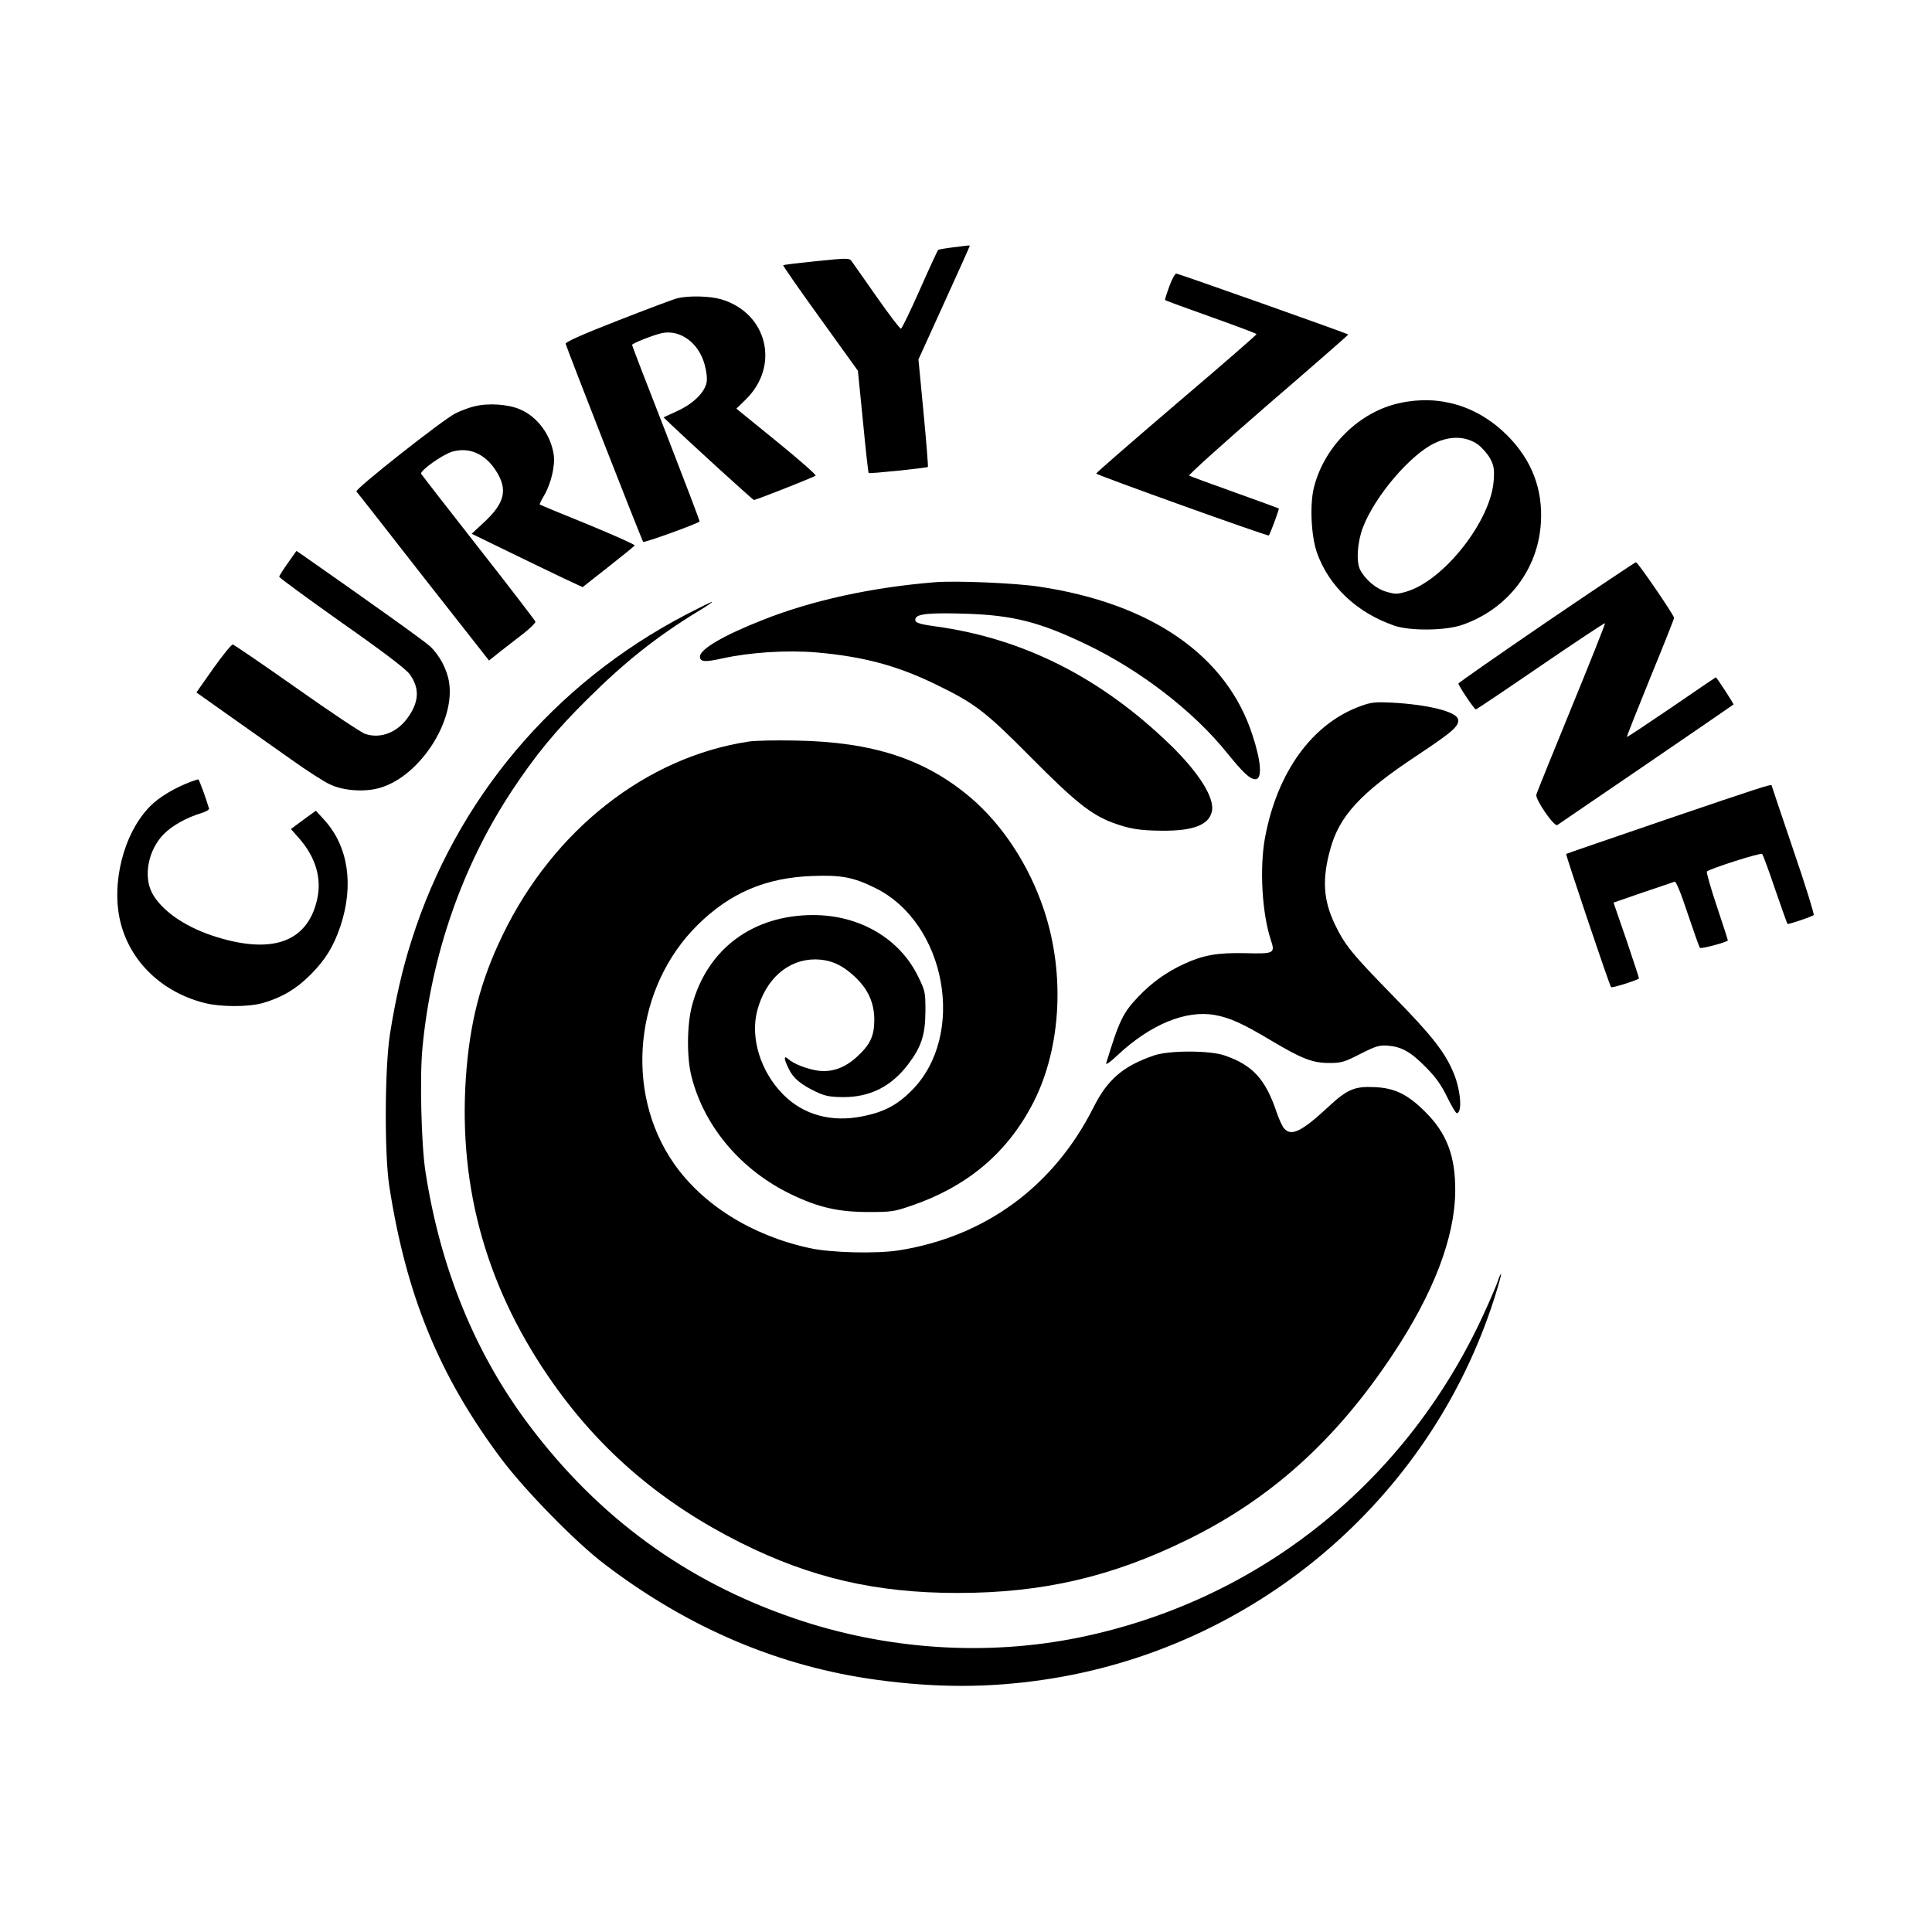
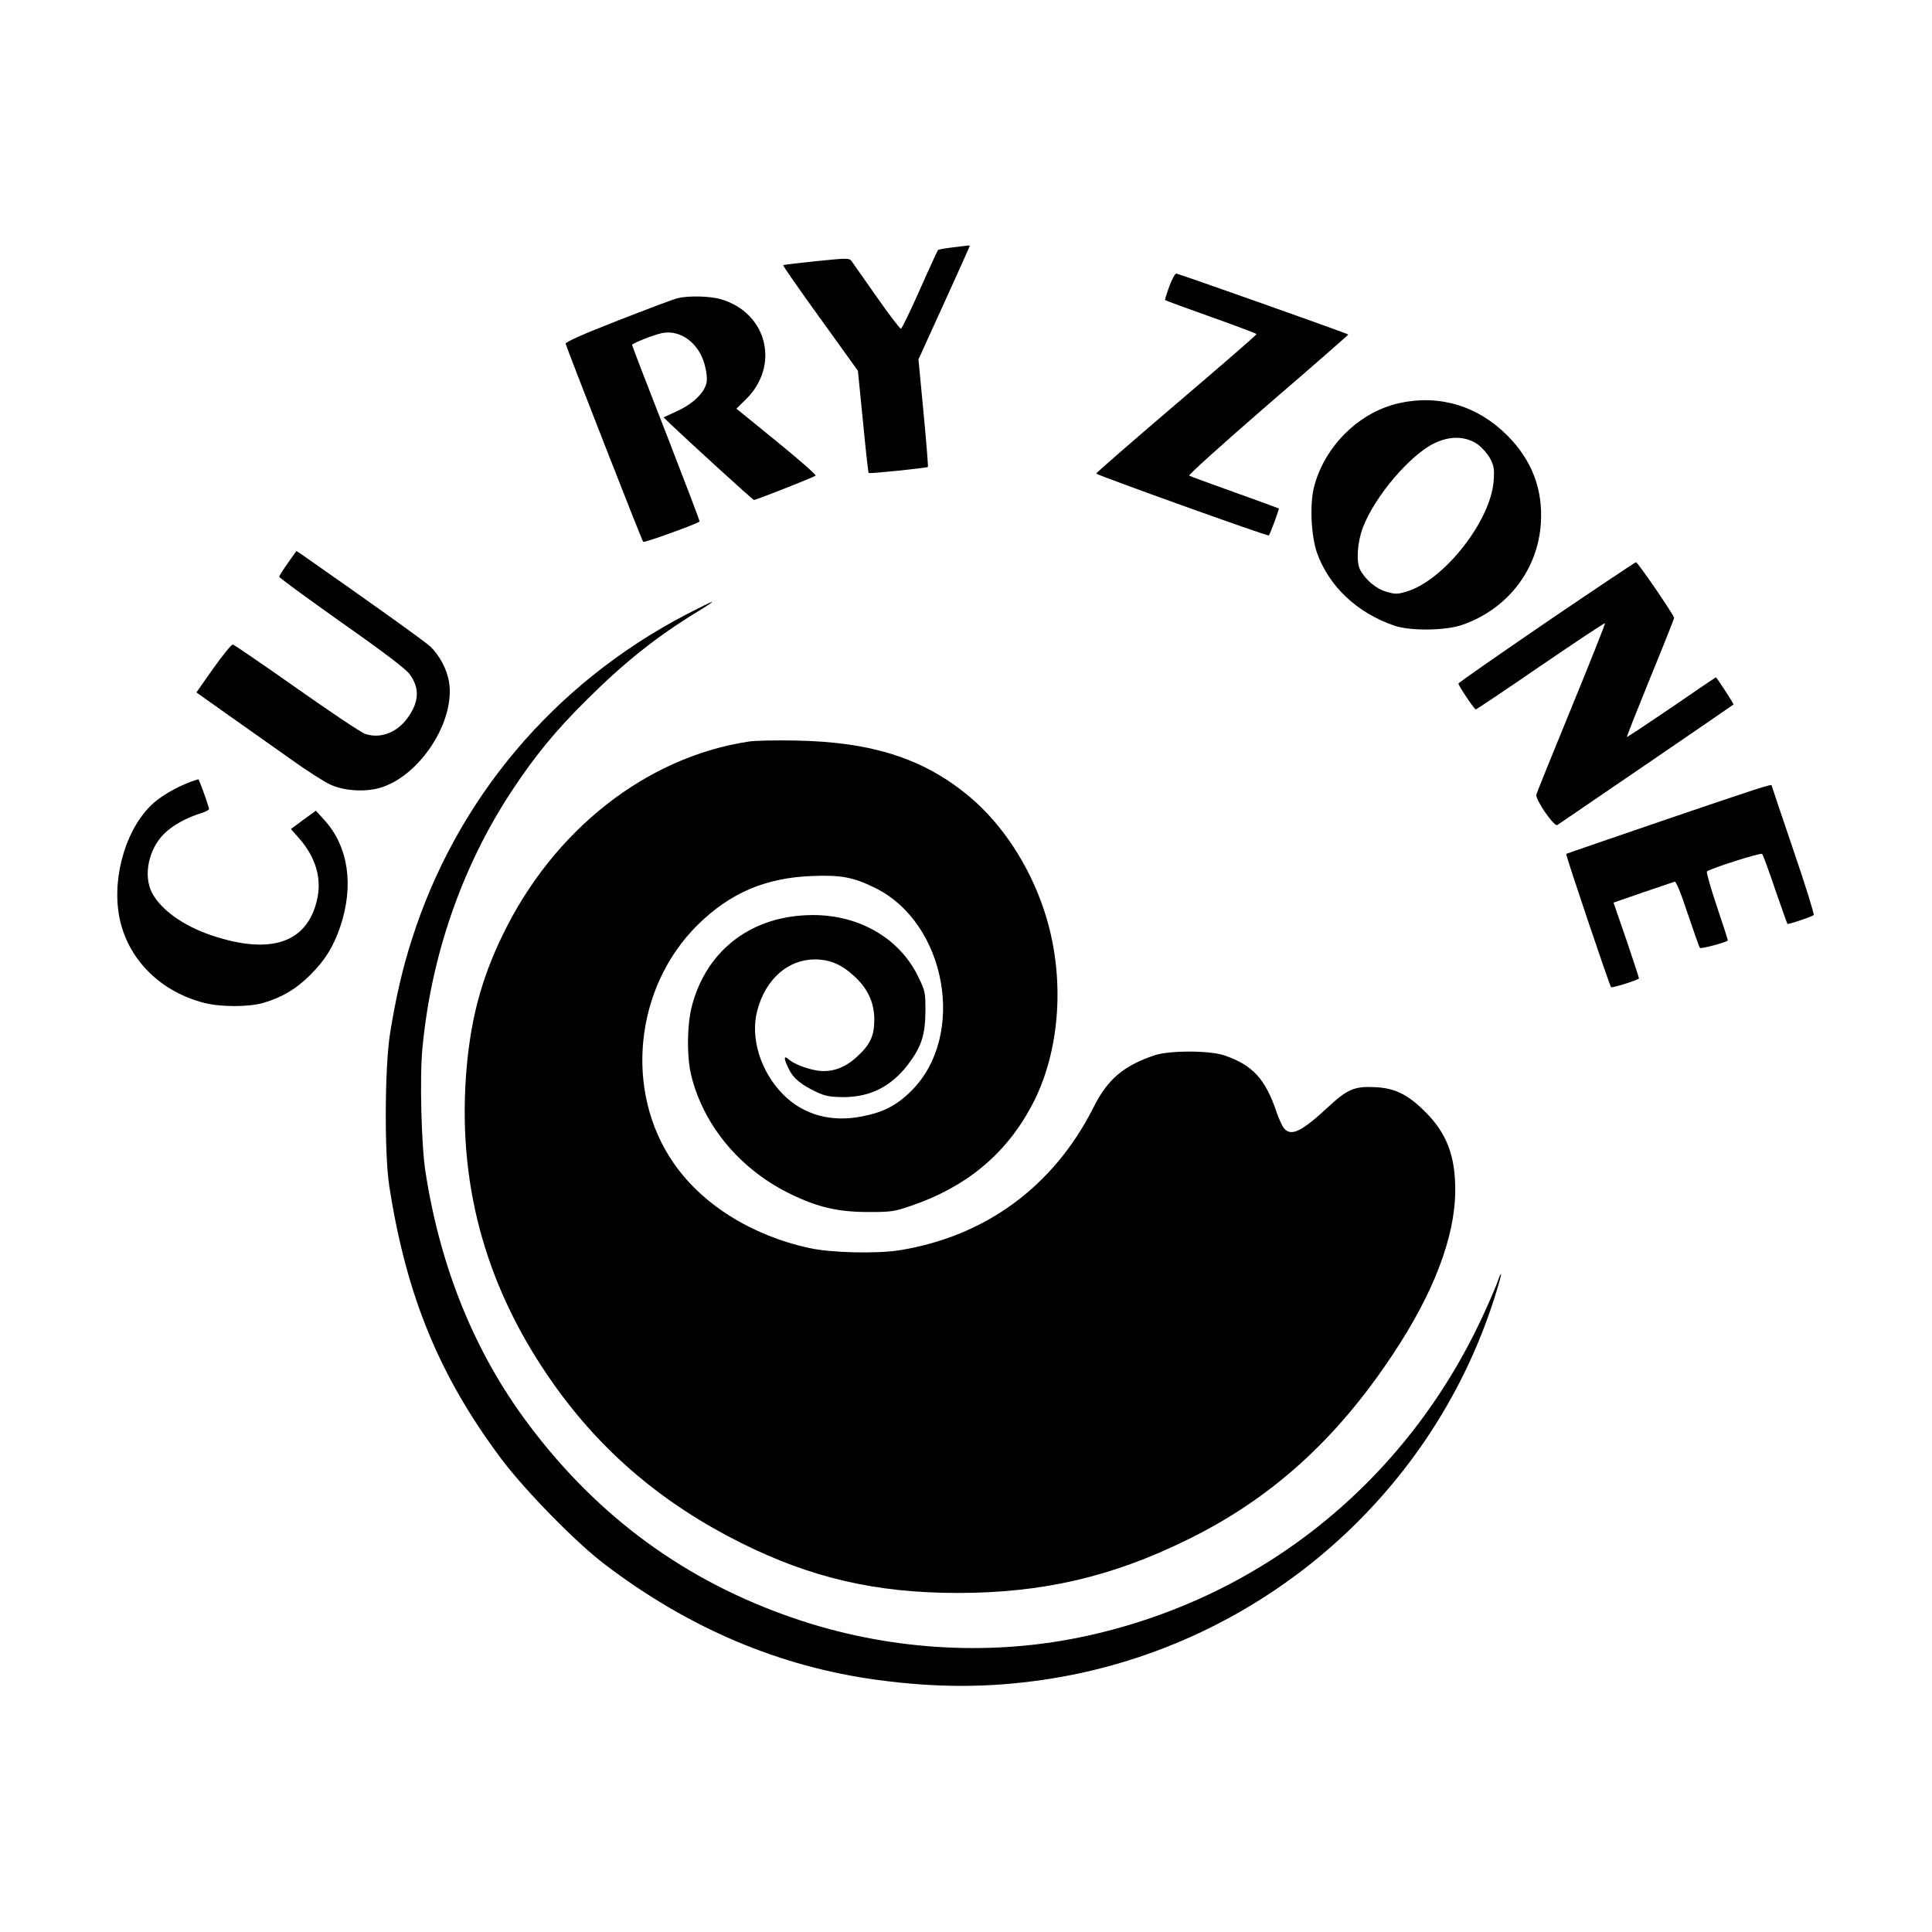
<svg xmlns="http://www.w3.org/2000/svg" version="1.0" width="1024pt" height="1024pt" viewBox="0 0 1024 1024" preserveAspectRatio="xMidYMid meet">
  <g transform="translate(0,1024) scale(0.1,-0.1)" fill="#000000" stroke="none">
    <path d="M5051 8929 c-41 -5 -76 -11 -79 -14 -3 -3 -47 -98 -97 -211 -50 -113 -95 -206 -100 -206 -5 -1 -63 75 -128 168 -65 93 -125 178 -132 188 -14 19 -18 19 -187 2 -95 -10 -175 -19 -177 -22 -2 -2 86 -129 196 -281 l200 -278 27 -270 c14 -148 28 -271 30 -272 4 -5 309 27 314 32 2 2 -8 131 -23 287 l-27 283 136 299 c75 164 136 301 136 303 0 1 -3 2 -7 2 -5 -1 -41 -5 -82 -10z" />
    <path d="M6198 8723 c-14 -38 -24 -70 -23 -73 2 -3 112 -43 244 -90 132 -47 241 -88 241 -91 0 -4 -191 -170 -425 -369 -234 -200 -425 -366 -425 -370 0 -7 910 -334 915 -328 7 7 56 140 53 143 -2 1 -106 40 -233 85 -126 45 -235 85 -242 89 -6 3 169 161 417 376 236 203 428 371 426 372 -5 6 -901 323 -911 323 -7 0 -24 -30 -37 -67z" />
    <path d="M3590 8659 c-19 -4 -161 -58 -315 -118 -187 -73 -279 -114 -277 -123 6 -24 404 -1043 411 -1050 5 -6 283 94 299 108 2 1 -78 211 -177 466 -100 255 -181 466 -181 470 0 8 119 55 161 63 96 18 192 -53 223 -165 11 -39 15 -76 11 -97 -10 -53 -70 -112 -154 -151 l-74 -34 34 -33 c107 -102 439 -405 445 -405 12 0 318 121 327 129 4 4 -89 86 -206 181 l-214 174 49 48 c184 179 115 460 -131 532 -58 17 -173 20 -231 5z" />
    <path d="M7420 8104 c-213 -45 -399 -227 -455 -444 -24 -90 -16 -260 15 -349 63 -178 212 -319 410 -387 84 -29 272 -27 360 4 240 83 402 292 417 541 11 178 -48 332 -177 462 -156 157 -360 219 -570 173z m412 -219 c23 -17 52 -50 66 -75 20 -39 23 -55 19 -115 -13 -213 -264 -533 -464 -591 -48 -14 -58 -14 -106 0 -53 15 -110 63 -138 116 -22 43 -15 147 15 225 63 165 250 384 379 446 83 40 165 38 229 -6z" />
-     <path d="M2513 8086 c-29 -7 -74 -24 -101 -38 -71 -37 -532 -401 -523 -413 5 -5 165 -209 355 -453 l348 -443 61 49 c34 26 90 70 125 97 34 27 61 54 60 60 -2 6 -138 184 -303 394 -165 210 -301 386 -303 390 -6 17 114 102 165 117 90 26 175 -11 233 -103 62 -98 46 -168 -63 -270 l-67 -62 187 -91 c104 -51 236 -114 294 -142 l107 -50 136 107 c75 59 138 110 140 114 3 4 -109 54 -247 111 -139 56 -254 104 -256 106 -2 2 8 23 23 48 37 63 59 158 51 215 -15 105 -86 202 -178 241 -64 28 -170 35 -244 16z" />
    <path d="M1526 7256 c-25 -35 -46 -68 -46 -73 0 -5 149 -114 331 -243 224 -157 340 -246 360 -273 52 -71 51 -141 -3 -221 -56 -86 -148 -124 -232 -96 -20 6 -183 115 -363 242 -180 127 -333 231 -339 232 -7 1 -53 -56 -103 -126 l-90 -128 172 -122 c95 -67 242 -171 327 -231 85 -61 180 -122 210 -135 72 -34 184 -41 263 -18 211 61 401 352 367 561 -11 68 -50 141 -99 188 -28 27 -335 246 -683 489 l-27 18 -45 -64z" />
    <path d="M8197 6943 c-256 -175 -466 -321 -467 -326 0 -11 84 -137 92 -137 4 0 159 104 344 231 185 126 338 228 341 226 2 -3 -78 -204 -178 -448 -100 -244 -184 -451 -186 -461 -7 -24 94 -171 111 -161 11 7 925 631 934 639 3 2 -89 144 -94 144 -1 0 -107 -72 -235 -160 -128 -87 -235 -158 -236 -156 -2 1 54 142 123 312 70 170 127 314 127 319 0 14 -192 295 -202 295 -4 0 -218 -143 -474 -317z" />
-     <path d="M4955 7154 c-335 -27 -655 -97 -915 -201 -206 -81 -330 -154 -330 -193 0 -28 24 -31 117 -10 151 33 342 45 500 32 250 -22 430 -70 638 -172 205 -100 258 -141 500 -385 230 -232 317 -302 431 -345 89 -33 142 -42 264 -43 164 -1 246 30 263 101 17 70 -66 204 -219 353 -369 358 -780 565 -1245 629 -95 13 -115 21 -106 43 9 24 81 30 270 24 246 -8 389 -44 636 -163 286 -137 567 -354 745 -575 85 -105 121 -139 150 -139 37 0 31 93 -16 235 -136 420 -535 697 -1133 786 -126 19 -439 32 -550 23z" />
+     <path d="M4955 7154 z" />
    <path d="M3635 6982 c-702 -367 -1217 -979 -1453 -1724 -49 -152 -86 -315 -115 -498 -28 -180 -30 -633 -4 -805 90 -583 266 -1010 596 -1450 126 -167 395 -442 546 -556 445 -339 927 -543 1446 -613 311 -42 585 -42 874 0 1117 161 2053 951 2395 2022 22 69 38 127 36 129 -2 2 -10 -13 -16 -34 -7 -21 -40 -99 -74 -173 -409 -896 -1193 -1524 -2146 -1719 -494 -101 -1028 -65 -1515 103 -569 195 -1034 534 -1401 1023 -285 378 -470 830 -549 1343 -22 140 -31 502 -16 655 46 490 210 962 471 1359 126 191 233 322 404 491 197 196 367 331 583 463 47 28 82 52 77 52 -5 0 -67 -31 -139 -68z" />
-     <path d="M7210 6497 c-255 -93 -440 -348 -505 -696 -30 -162 -16 -403 31 -544 23 -70 18 -73 -137 -69 -147 3 -221 -10 -323 -57 -90 -41 -171 -98 -242 -173 -82 -86 -101 -125 -171 -353 -4 -12 20 4 60 42 175 164 363 241 517 213 79 -14 151 -47 304 -139 157 -93 213 -115 301 -115 64 0 79 4 165 48 83 42 101 47 145 44 74 -6 122 -33 202 -114 54 -55 81 -93 113 -158 23 -47 46 -86 51 -86 30 0 22 118 -15 209 -45 111 -114 200 -321 411 -220 225 -257 271 -310 381 -62 130 -68 241 -24 399 48 176 162 299 457 494 191 127 227 158 220 193 -7 41 -160 79 -353 89 -88 4 -108 2 -165 -19z" />
    <path d="M3965 6309 c-541 -83 -1031 -468 -1300 -1023 -119 -245 -176 -468 -196 -761 -39 -589 114 -1124 464 -1619 256 -362 579 -636 995 -844 371 -185 715 -265 1147 -265 450 0 818 85 1220 283 439 215 785 526 1085 978 217 325 331 623 333 867 2 187 -45 311 -163 426 -91 90 -160 123 -266 127 -105 5 -144 -12 -244 -105 -140 -130 -195 -157 -233 -115 -10 10 -28 50 -41 88 -59 175 -127 249 -276 300 -78 27 -291 27 -370 1 -166 -56 -250 -128 -324 -276 -211 -419 -573 -685 -1031 -758 -121 -19 -361 -13 -475 12 -307 67 -568 231 -720 451 -263 380 -207 932 129 1263 172 169 360 249 606 258 152 6 218 -6 333 -63 378 -185 486 -783 193 -1075 -78 -78 -148 -114 -261 -136 -164 -33 -312 8 -419 116 -120 121 -176 301 -137 446 44 166 163 270 306 270 81 -1 141 -27 210 -91 71 -66 104 -140 104 -229 0 -86 -22 -133 -94 -198 -64 -58 -131 -81 -203 -72 -57 8 -131 36 -159 62 -25 22 -24 1 3 -53 23 -49 66 -84 147 -122 47 -22 71 -26 142 -27 142 0 253 56 342 172 72 95 92 157 93 283 0 102 -1 107 -39 185 -98 201 -310 325 -556 325 -320 0 -562 -180 -642 -479 -27 -101 -29 -276 -3 -376 67 -266 263 -498 530 -626 144 -69 249 -93 410 -93 120 0 137 3 224 33 288 98 497 269 634 521 160 291 187 699 70 1048 -78 235 -219 450 -388 594 -242 205 -518 296 -930 303 -104 2 -217 0 -250 -6z" />
    <path d="M1010 6096 c-83 -31 -167 -81 -214 -129 -141 -142 -209 -411 -157 -617 52 -207 218 -367 441 -425 87 -23 237 -23 314 -1 102 30 176 74 252 150 80 81 121 148 158 256 73 219 42 424 -85 564 l-45 49 -66 -48 -66 -49 44 -50 c88 -101 121 -213 94 -327 -53 -226 -244 -291 -555 -188 -152 51 -272 136 -320 228 -46 91 -18 229 64 311 46 46 121 87 200 111 23 7 40 17 39 23 -15 52 -53 156 -57 155 -4 0 -22 -6 -41 -13z" />
    <path d="M8835 5898 c-291 -100 -532 -182 -534 -184 -4 -3 229 -696 238 -706 5 -6 138 36 148 46 1 1 -29 92 -66 202 l-69 200 156 54 c87 29 162 55 168 57 7 3 34 -62 69 -169 32 -95 61 -177 65 -182 6 -6 133 27 148 39 1 1 -25 82 -58 180 -33 99 -57 182 -53 186 19 16 285 101 293 93 4 -5 36 -90 69 -189 34 -98 63 -180 65 -182 4 -4 129 38 139 47 4 3 -44 159 -108 345 -63 186 -115 340 -115 342 0 9 -67 -13 -555 -179z" />
  </g>
</svg>